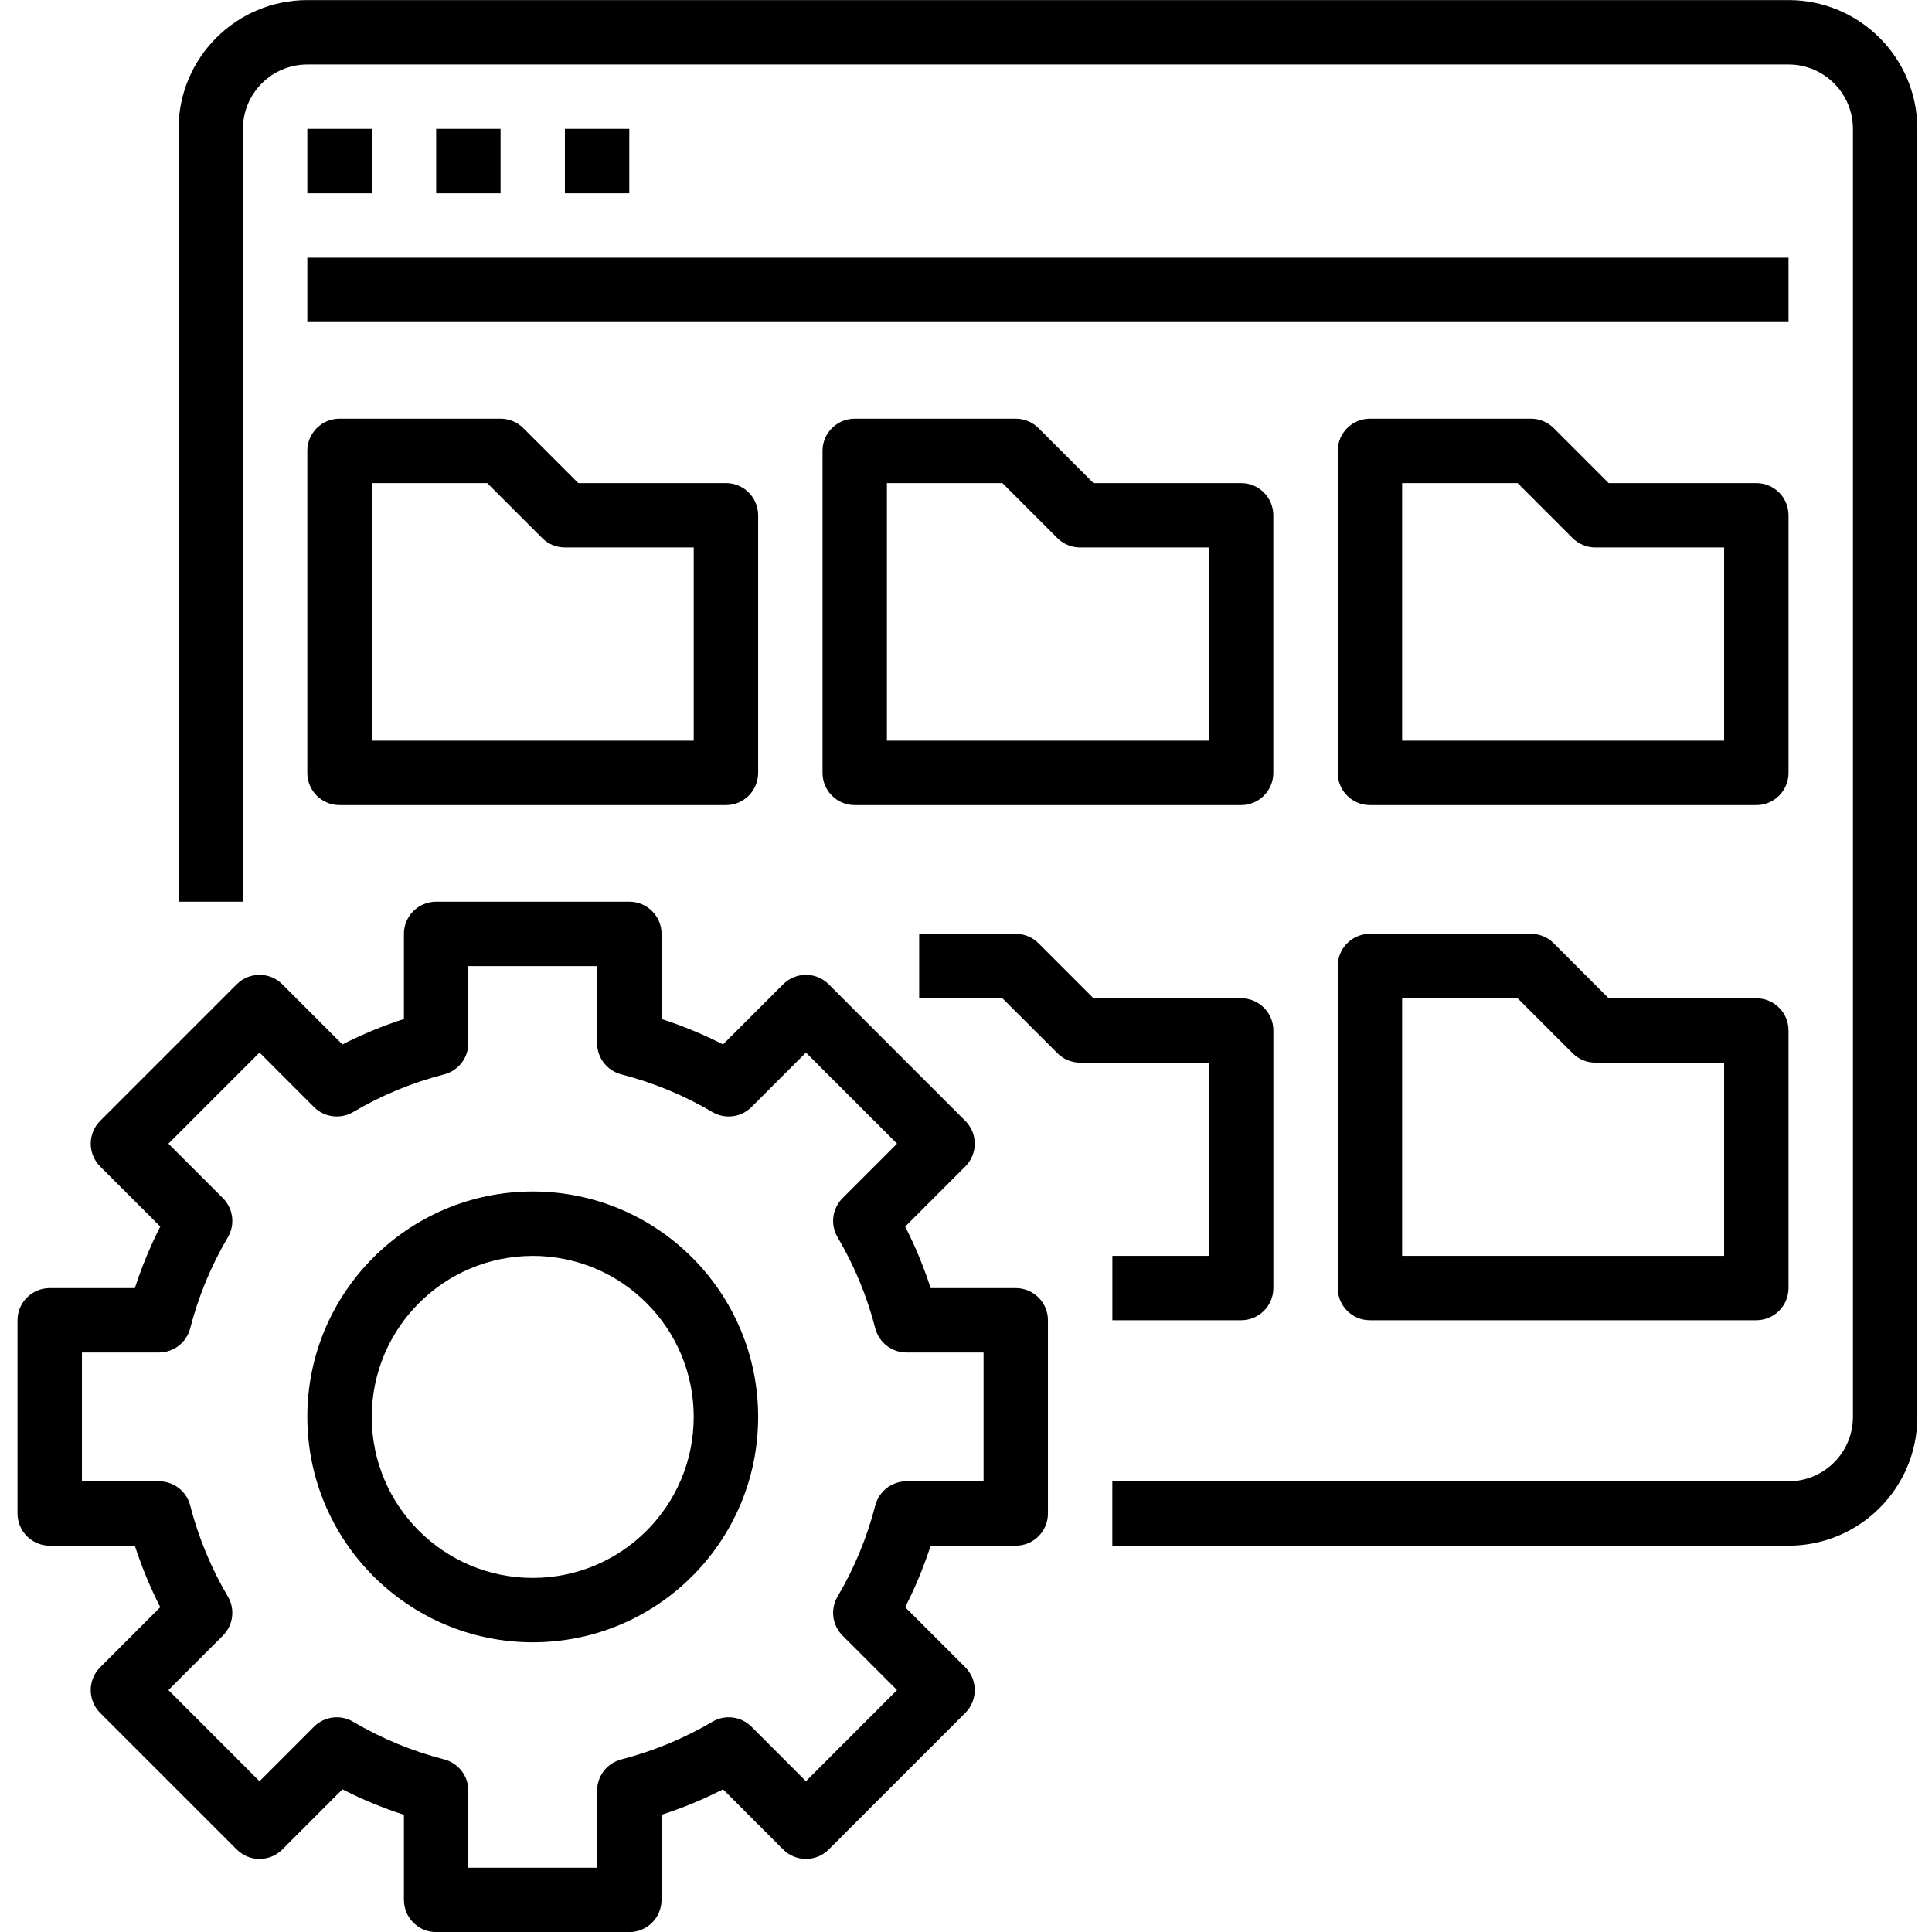
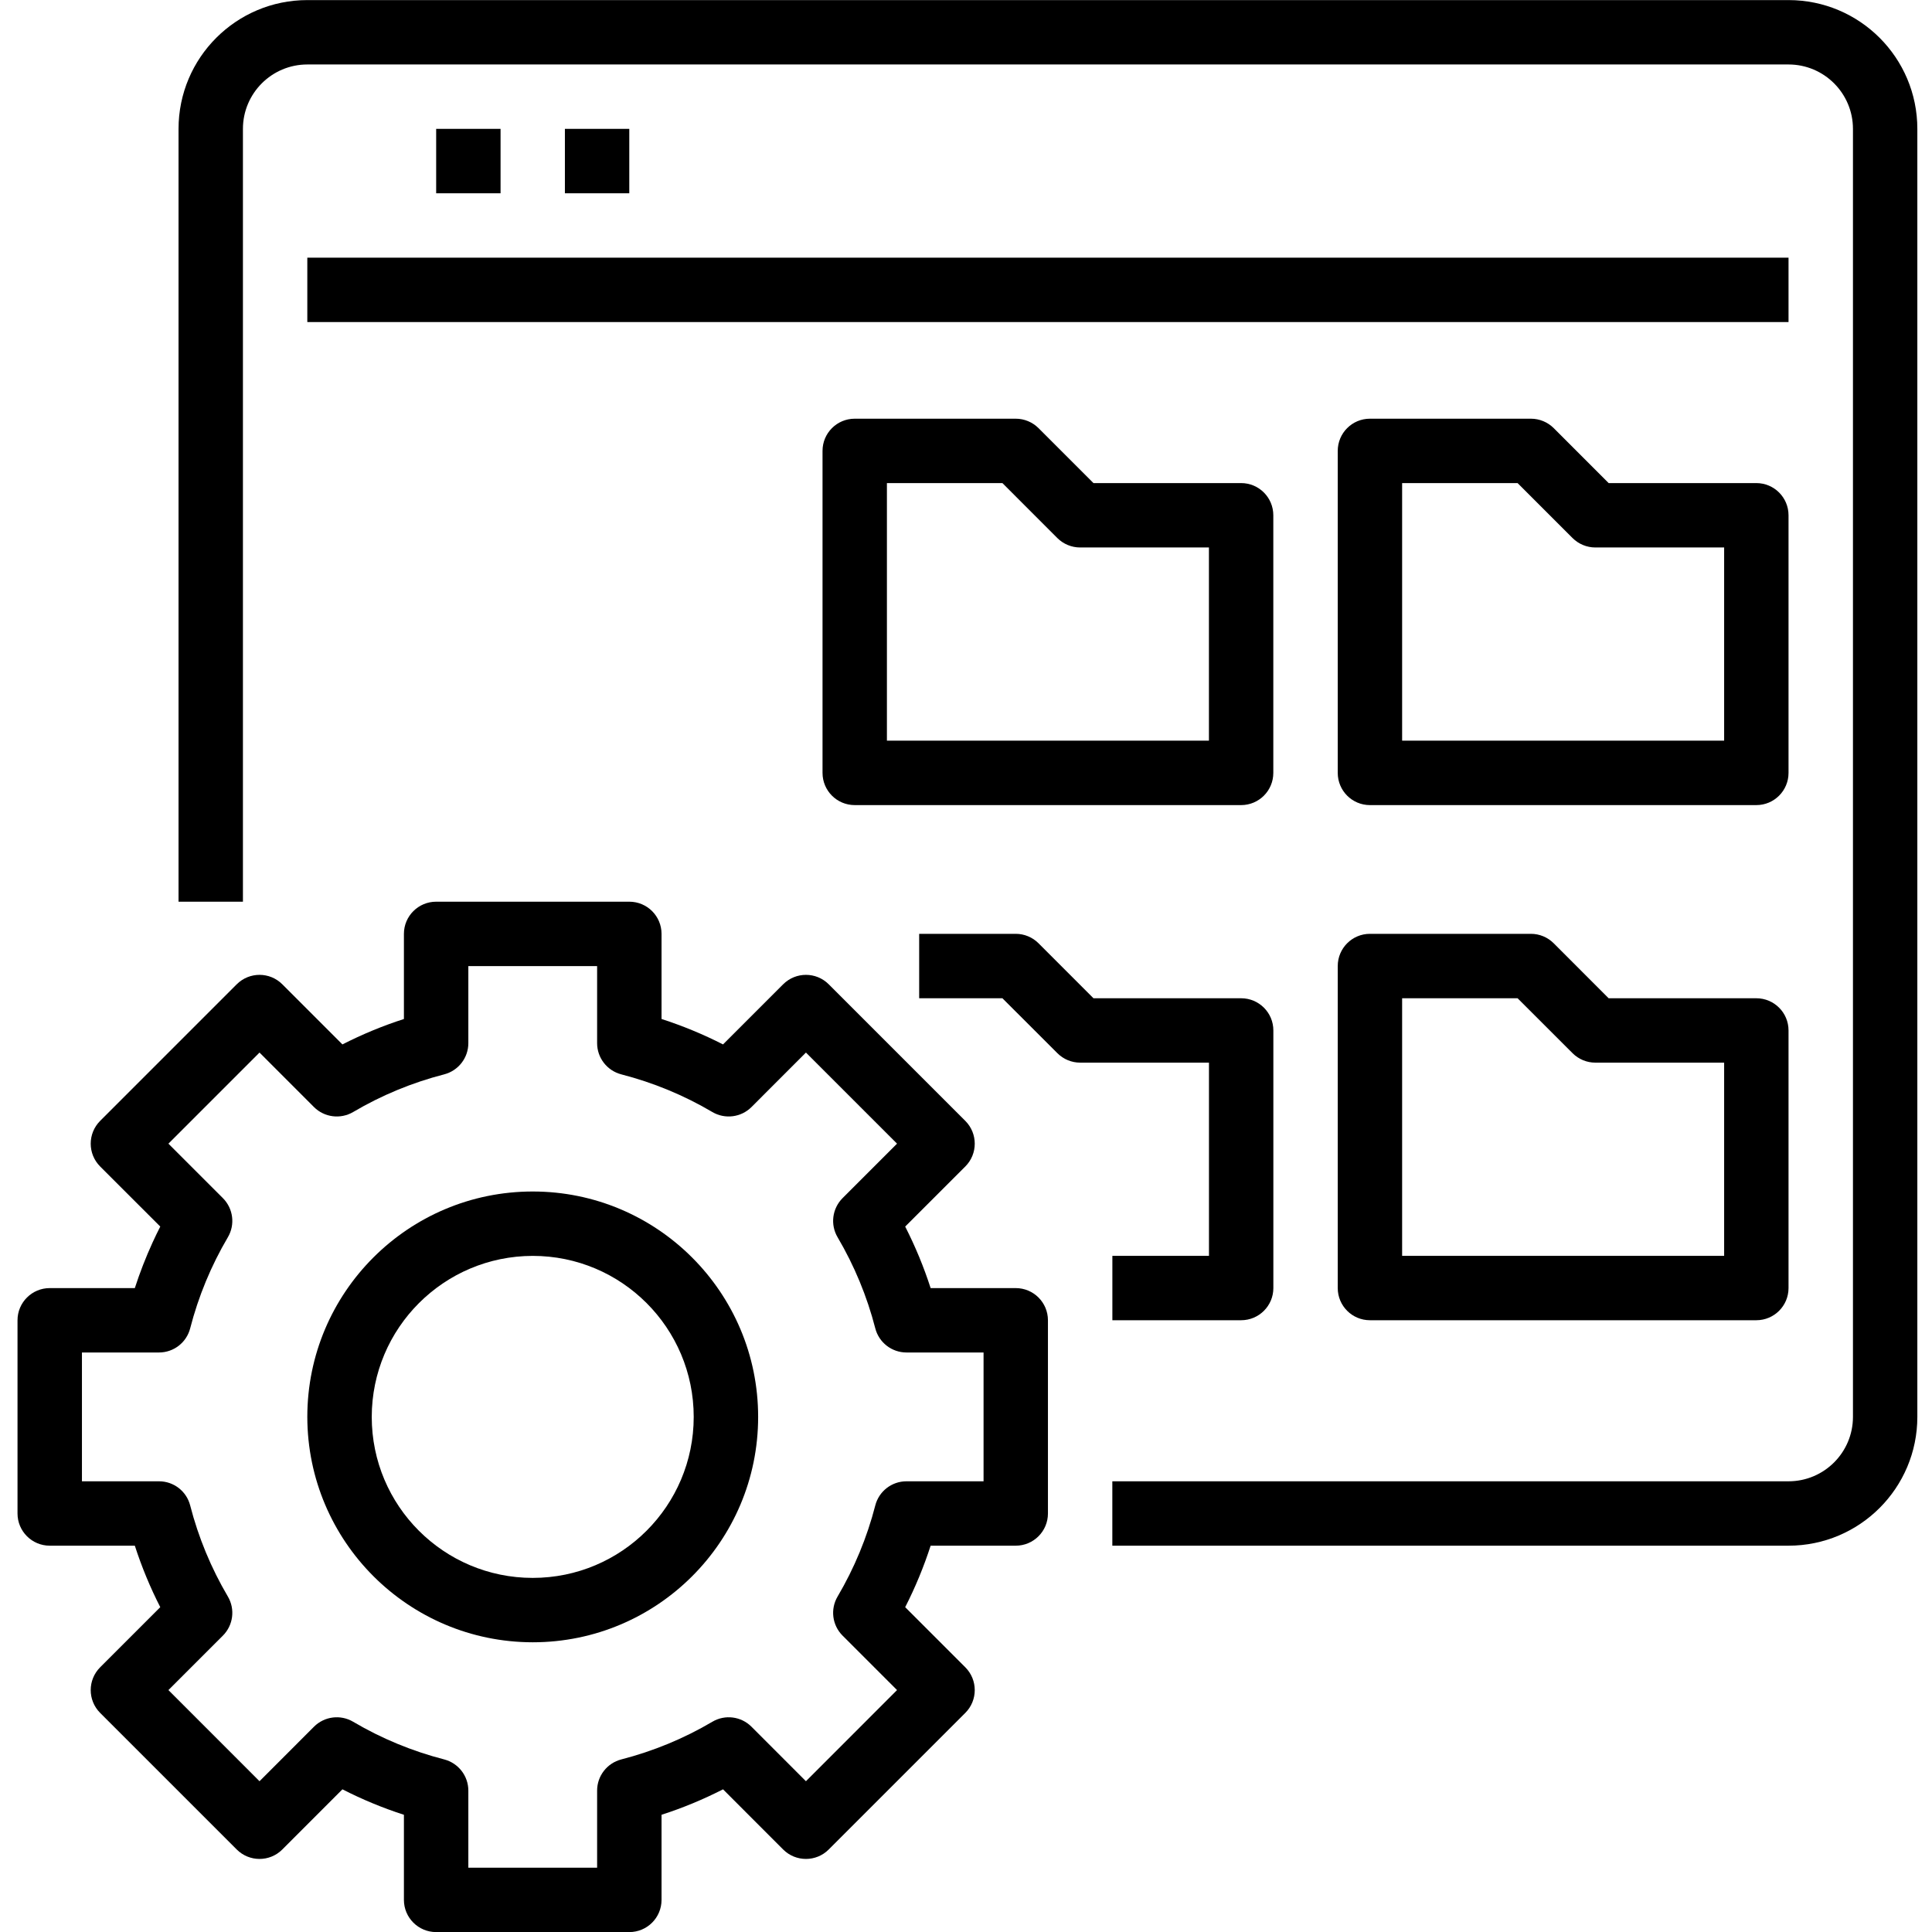
<svg xmlns="http://www.w3.org/2000/svg" width="46" height="46" viewBox="0 0 46 46" fill="none">
  <g id="fi_1085822" clip-path="url(#clip0_3695_68040)">
    <g id="surface1">
      <path id="Vector" d="M42.584 0.002H7.318C5.624 0.002 4.251 1.375 4.251 3.069V21.469H5.784V3.069C5.784 2.222 6.471 1.535 7.318 1.535H42.584C43.431 1.535 44.118 2.222 44.118 3.069V33.735C44.118 34.582 43.431 35.269 42.584 35.269H26.484V36.802H42.584C44.278 36.802 45.651 35.429 45.651 33.735V3.069C45.651 1.375 44.278 0.002 42.584 0.002Z" fill="black" />
-       <path id="Vector_2" d="M7.317 3.068H8.851V4.602H7.317V3.068Z" fill="black" />
+       <path id="Vector_2" d="M7.317 3.068V4.602H7.317V3.068Z" fill="black" />
      <path id="Vector_3" d="M10.385 3.068H11.918V4.602H10.385V3.068Z" fill="black" />
      <path id="Vector_4" d="M13.45 3.068H14.983V4.602H13.45V3.068Z" fill="black" />
      <path id="Vector_5" d="M7.317 6.135H42.584V7.668H7.317V6.135Z" fill="black" />
-       <path id="Vector_6" d="M7.317 18.402C7.317 18.826 7.66 19.169 8.084 19.169H17.284C17.708 19.169 18.051 18.826 18.051 18.402V12.269C18.051 11.845 17.708 11.502 17.284 11.502H13.768L12.459 10.193C12.316 10.05 12.121 9.969 11.917 9.969H8.084C7.66 9.969 7.317 10.312 7.317 10.735V18.402ZM8.851 11.502H11.6L12.909 12.811C13.052 12.954 13.247 13.035 13.451 13.035H16.517V17.635H8.851V11.502Z" fill="black" />
      <path id="Vector_7" d="M30.317 12.269C30.317 11.845 29.974 11.502 29.551 11.502H26.035L24.726 10.193C24.582 10.05 24.387 9.969 24.184 9.969H20.351C19.927 9.969 19.584 10.312 19.584 10.735V18.402C19.584 18.826 19.927 19.169 20.351 19.169H29.551C29.974 19.169 30.317 18.826 30.317 18.402V12.269ZM28.784 17.635H21.117V11.502H23.867L25.175 12.811C25.319 12.954 25.514 13.035 25.717 13.035H28.784V17.635Z" fill="black" />
      <path id="Vector_8" d="M42.584 12.269C42.584 11.845 42.241 11.502 41.817 11.502H38.301L36.993 10.193C36.849 10.05 36.654 9.969 36.451 9.969H32.617C32.194 9.969 31.851 10.312 31.851 10.735V18.402C31.851 18.826 32.194 19.169 32.617 19.169H41.817C42.241 19.169 42.584 18.826 42.584 18.402V12.269ZM41.051 17.635H33.384V11.502H36.133L37.442 12.811C37.586 12.954 37.781 13.035 37.984 13.035H41.051V17.635Z" fill="black" />
      <path id="Vector_9" d="M26.485 29.901V31.434H29.551C29.975 31.434 30.318 31.091 30.318 30.668V24.534C30.318 24.111 29.975 23.768 29.551 23.768H26.035L24.727 22.459C24.583 22.315 24.388 22.234 24.185 22.234H21.885V23.768H23.867L25.176 25.076C25.32 25.22 25.515 25.301 25.718 25.301H28.785V29.901H26.485Z" fill="black" />
      <path id="Vector_10" d="M41.817 23.768H38.301L36.993 22.459C36.849 22.315 36.654 22.234 36.451 22.234H32.617C32.194 22.234 31.851 22.578 31.851 23.001V30.668C31.851 31.091 32.194 31.434 32.617 31.434H41.817C42.241 31.434 42.584 31.091 42.584 30.668V24.534C42.584 24.111 42.241 23.768 41.817 23.768ZM41.051 29.901H33.384V23.768H36.133L37.442 25.076C37.586 25.22 37.781 25.301 37.984 25.301H41.051V29.901Z" fill="black" />
      <path id="Vector_11" d="M3.21 30.669H1.184C0.761 30.669 0.417 31.012 0.417 31.435V36.035C0.417 36.459 0.761 36.802 1.184 36.802H3.21C3.373 37.305 3.575 37.795 3.816 38.266L2.384 39.698C2.085 39.998 2.085 40.483 2.384 40.783L5.637 44.036C5.937 44.335 6.422 44.335 6.721 44.036L8.153 42.603C8.624 42.844 9.114 43.047 9.617 43.209V45.235C9.617 45.659 9.961 46.002 10.384 46.002H14.984C15.408 46.002 15.751 45.659 15.751 45.235V43.209C16.254 43.047 16.744 42.844 17.215 42.603L18.647 44.036C18.947 44.335 19.432 44.335 19.731 44.036L22.984 40.783C23.283 40.483 23.283 39.998 22.984 39.698L21.552 38.266C21.793 37.795 21.995 37.305 22.158 36.802H24.184C24.608 36.802 24.951 36.459 24.951 36.035V31.435C24.951 31.012 24.608 30.669 24.184 30.669H22.158C21.995 30.165 21.793 29.676 21.552 29.204L22.984 27.773C23.283 27.473 23.283 26.988 22.984 26.688L19.731 23.435C19.432 23.136 18.947 23.136 18.647 23.435L17.215 24.867C16.744 24.627 16.254 24.424 15.751 24.262V22.235C15.751 21.812 15.408 21.469 14.984 21.469H10.384C9.961 21.469 9.617 21.812 9.617 22.235V24.262C9.114 24.424 8.624 24.627 8.153 24.867L6.721 23.435C6.422 23.136 5.937 23.136 5.637 23.435L2.384 26.688C2.085 26.988 2.085 27.473 2.384 27.773L3.816 29.204C3.752 29.329 3.691 29.455 3.633 29.582C3.471 29.936 3.33 30.299 3.21 30.669ZM4.528 31.627C4.724 30.866 5.026 30.136 5.425 29.459C5.603 29.158 5.554 28.775 5.307 28.527L4.01 27.23L6.179 25.061L7.476 26.359C7.723 26.605 8.107 26.654 8.408 26.477C9.085 26.077 9.815 25.776 10.576 25.58C10.914 25.492 11.151 25.187 11.151 24.837V23.002H14.217V24.837C14.217 25.187 14.454 25.492 14.793 25.58C15.553 25.776 16.284 26.077 16.961 26.477C17.262 26.654 17.645 26.605 17.892 26.359L19.189 25.061L21.358 27.23L20.061 28.527C19.814 28.775 19.765 29.158 19.943 29.459C20.342 30.136 20.644 30.866 20.84 31.627C20.927 31.965 21.233 32.202 21.582 32.202H23.418V35.269H21.582C21.233 35.269 20.927 35.505 20.84 35.844C20.644 36.605 20.342 37.335 19.943 38.012C19.765 38.313 19.814 38.696 20.061 38.943L21.358 40.24L19.189 42.41L17.892 41.112C17.645 40.865 17.262 40.816 16.961 40.994C16.284 41.394 15.553 41.695 14.793 41.891C14.454 41.979 14.217 42.284 14.217 42.633V44.469H11.151V42.633C11.151 42.284 10.914 41.979 10.576 41.891C9.815 41.695 9.085 41.394 8.408 40.994C8.107 40.816 7.723 40.865 7.476 41.112L6.179 42.41L4.01 40.24L5.307 38.943C5.554 38.696 5.603 38.313 5.425 38.012C5.026 37.335 4.724 36.605 4.528 35.844C4.441 35.505 4.136 35.269 3.786 35.269H1.951V32.202H3.786C4.136 32.202 4.441 31.965 4.528 31.627Z" fill="black" />
      <path id="Vector_12" d="M12.684 39.102C15.648 39.102 18.051 36.7 18.051 33.736C18.051 30.772 15.648 28.369 12.684 28.369C9.72 28.369 7.317 30.772 7.317 33.736C7.321 36.698 9.722 39.099 12.684 39.102ZM12.684 29.902C14.801 29.902 16.517 31.619 16.517 33.736C16.517 35.853 14.801 37.569 12.684 37.569C10.567 37.569 8.851 35.853 8.851 33.736C8.853 31.62 10.568 29.905 12.684 29.902Z" fill="black" />
    </g>
  </g>
  <defs>
    <clipPath id="clip0_3695_68040">
      <rect width="46" height="46" fill="white" />
    </clipPath>
  </defs>
</svg>